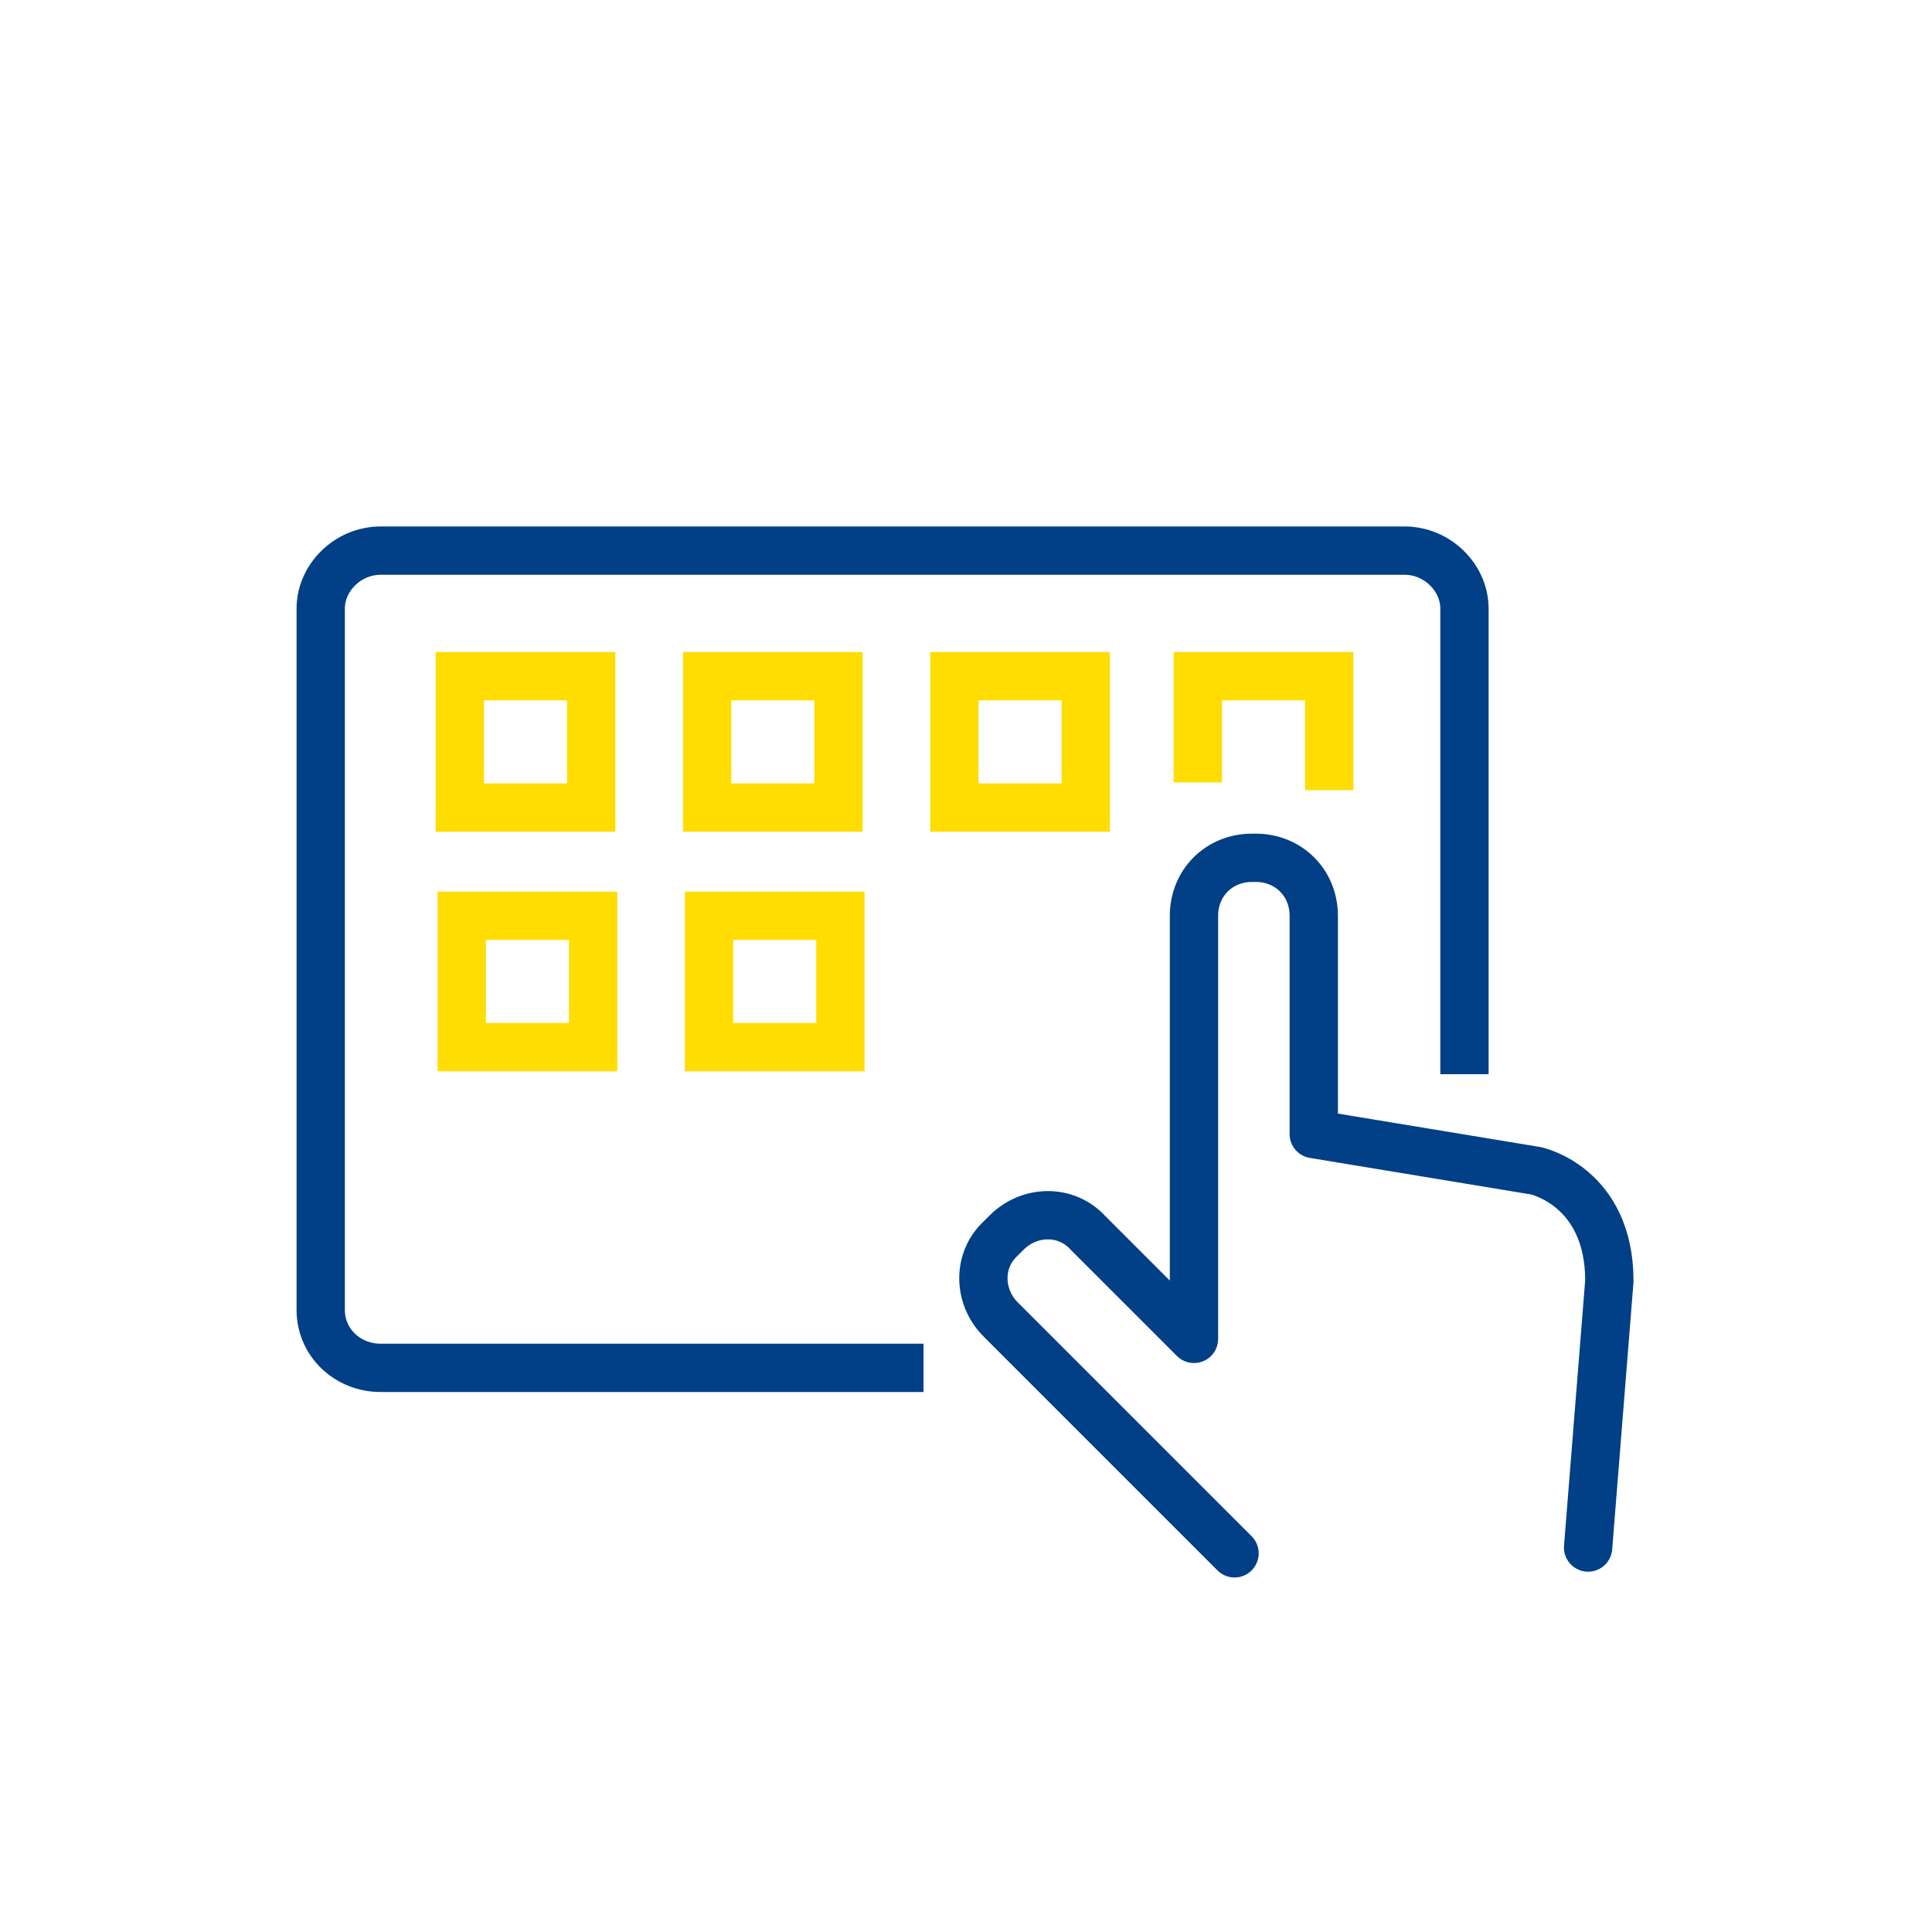
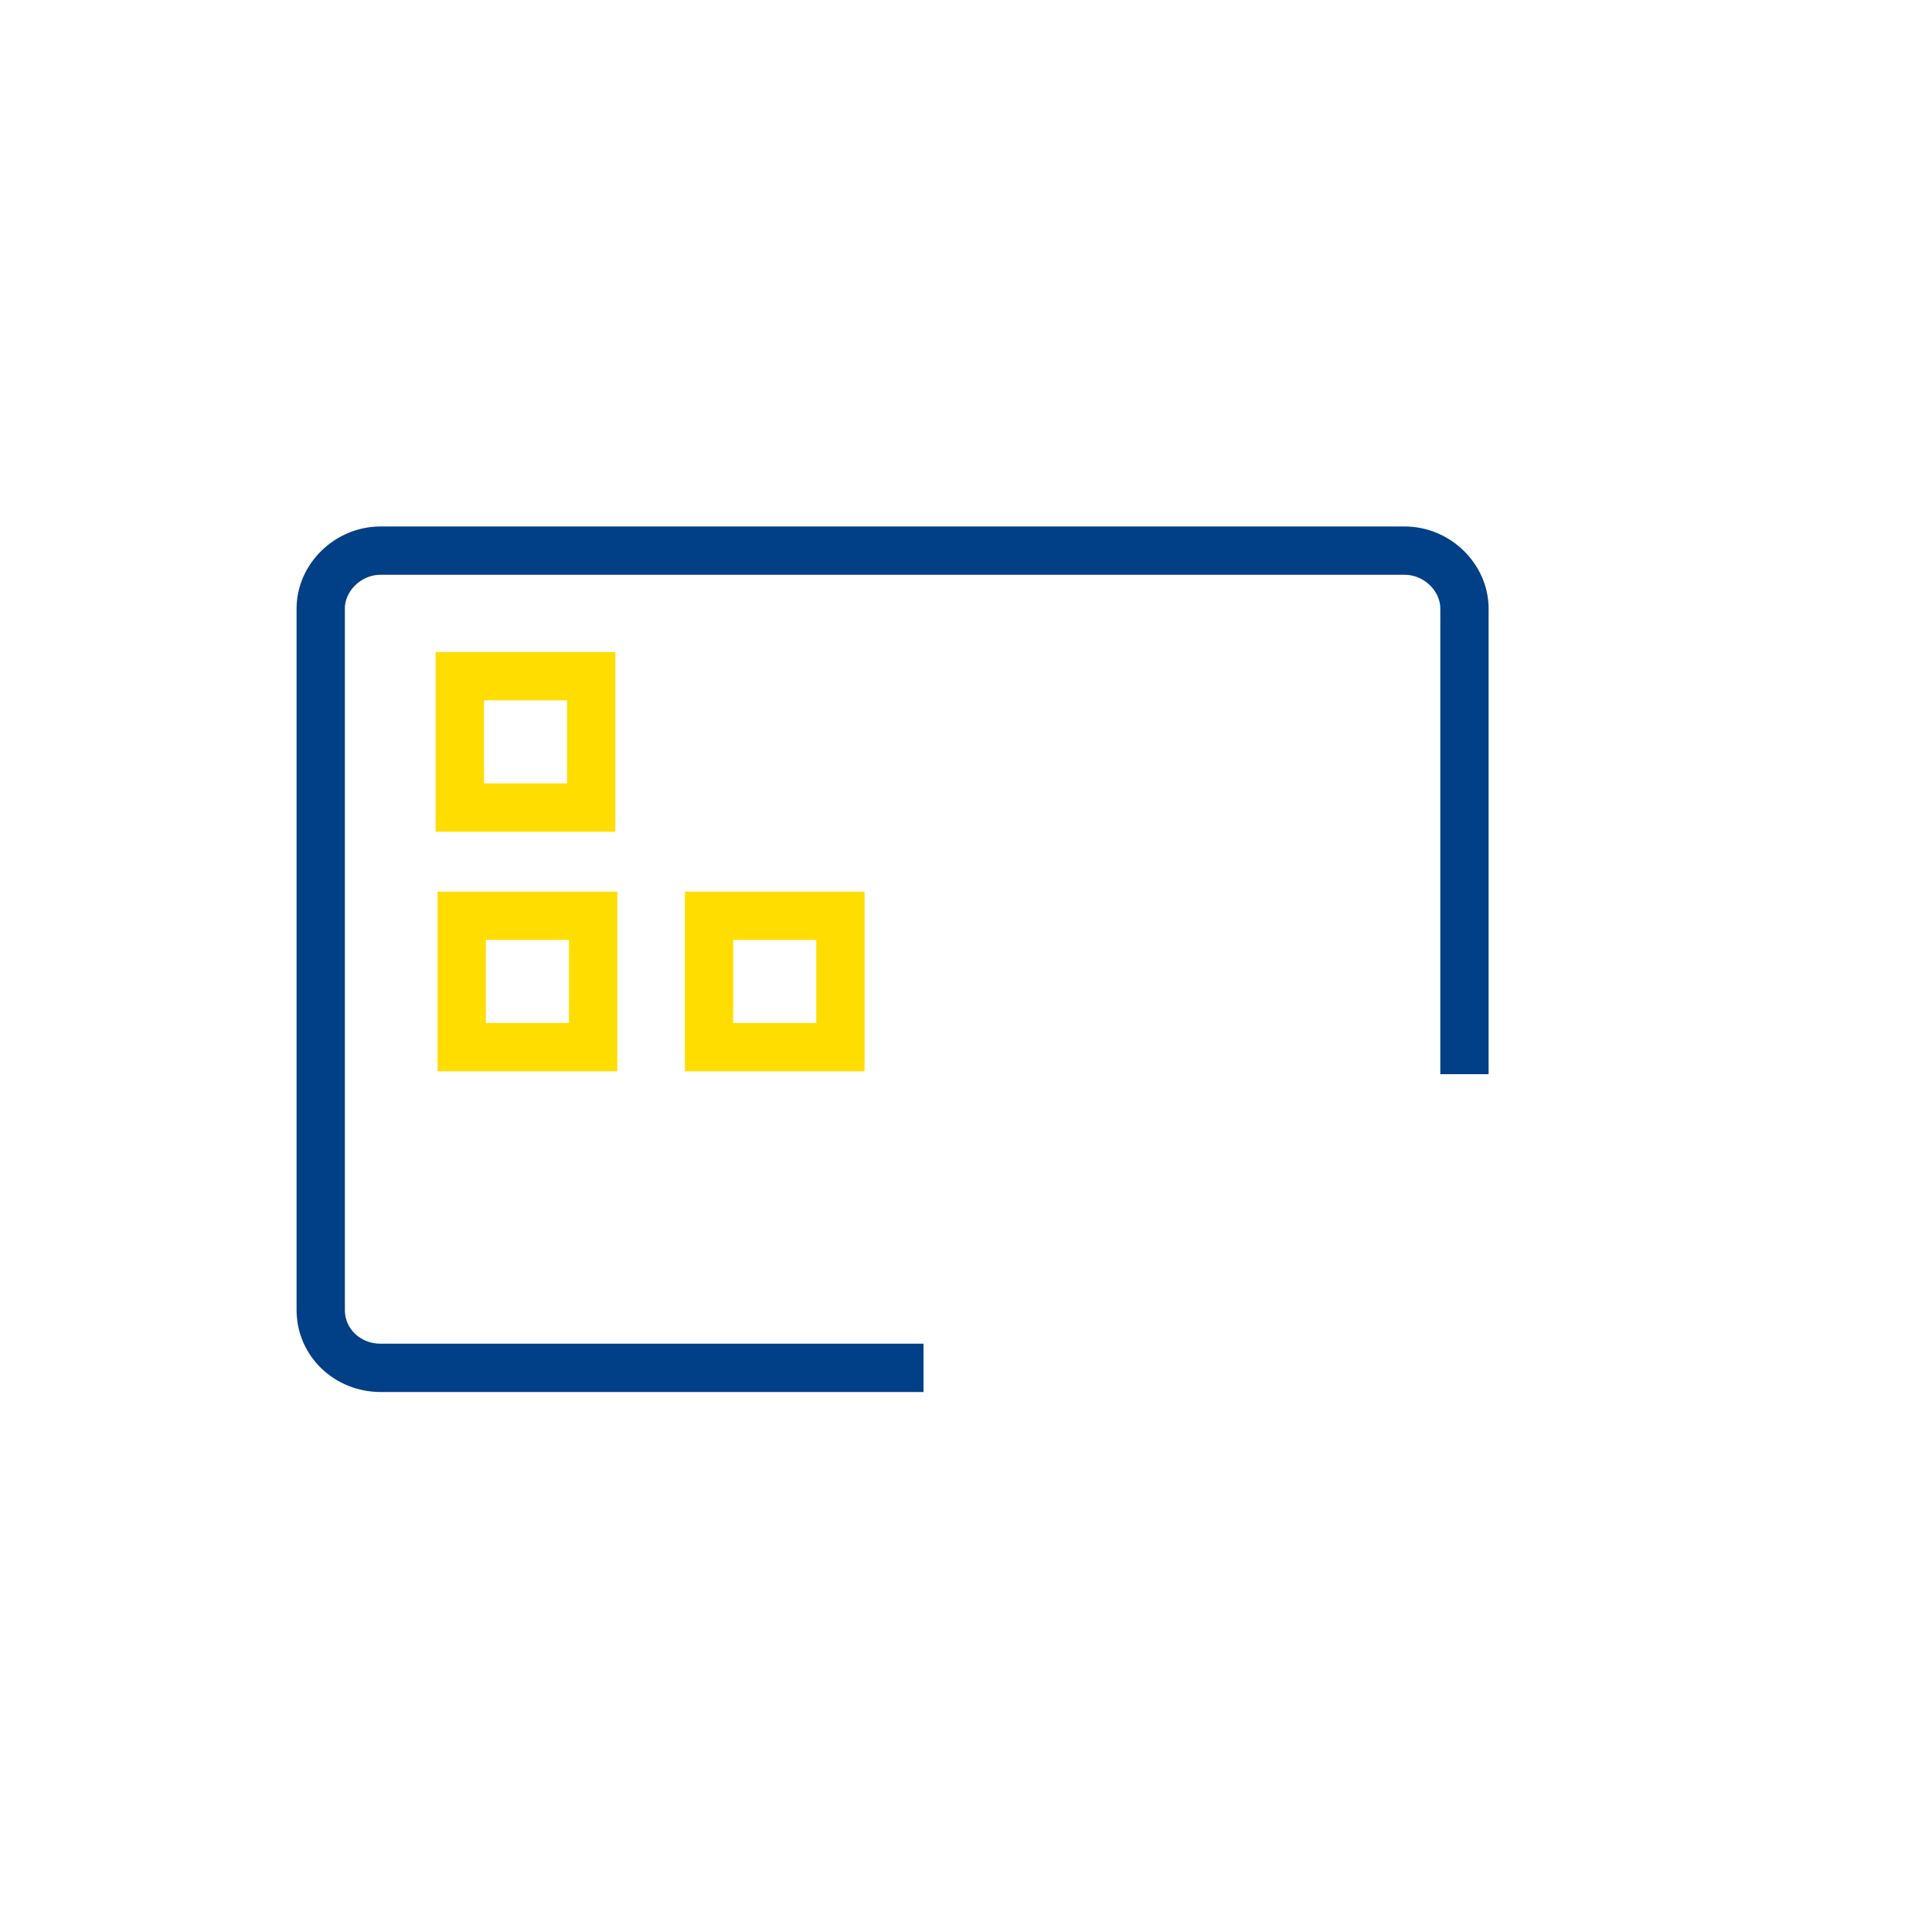
<svg xmlns="http://www.w3.org/2000/svg" version="1.1" viewBox="0 0 100 100">
  <defs>
    <style>
      .cls-1 {
        stroke: #fd0;
        stroke-miterlimit: 10;
      }

      .cls-1, .cls-2, .cls-3 {
        fill: none;
        stroke-width: 2.5px;
      }

      .cls-2, .cls-3 {
        stroke: #013f86;
        stroke-linejoin: round;
      }

      .cls-3 {
        stroke-linecap: round;
      }
    </style>
  </defs>
  <g>
    <g id="Ebene_1">
-       <rect class="cls-1" x="36.6" y="35" width="6.8" height="6.8" />
      <rect class="cls-1" x="36.7" y="47.4" width="6.8" height="6.8" />
      <rect class="cls-1" x="23.8" y="35" width="6.8" height="6.8" />
      <rect class="cls-1" x="23.9" y="47.4" width="6.8" height="6.8" />
-       <rect class="cls-1" x="49.4" y="35" width="6.8" height="6.8" />
-       <polyline class="cls-1" points="62 40.5 62 35 68.8 35 68.8 40.9" />
-       <path class="cls-3" d="M63.9,80.4l-12.1-12.1c-1.2-1.2-1.2-3.1,0-4.2l.3-.3c1.2-1.2,3.1-1.2,4.2,0l5.5,5.5v-21.9c0-1.7,1.3-3,3-3h.2c1.7,0,3,1.3,3,3v11.3l11.5,1.9s3.8.8,3.8,5.7l-1.1,13.8" />
      <path class="cls-2" d="M47.8,70.8h-28.1c-1.7,0-3.1-1.3-3.1-3V31.5c0-1.6,1.4-3,3.1-3h53c1.7,0,3.1,1.4,3.1,3v24.1" />
    </g>
  </g>
</svg>